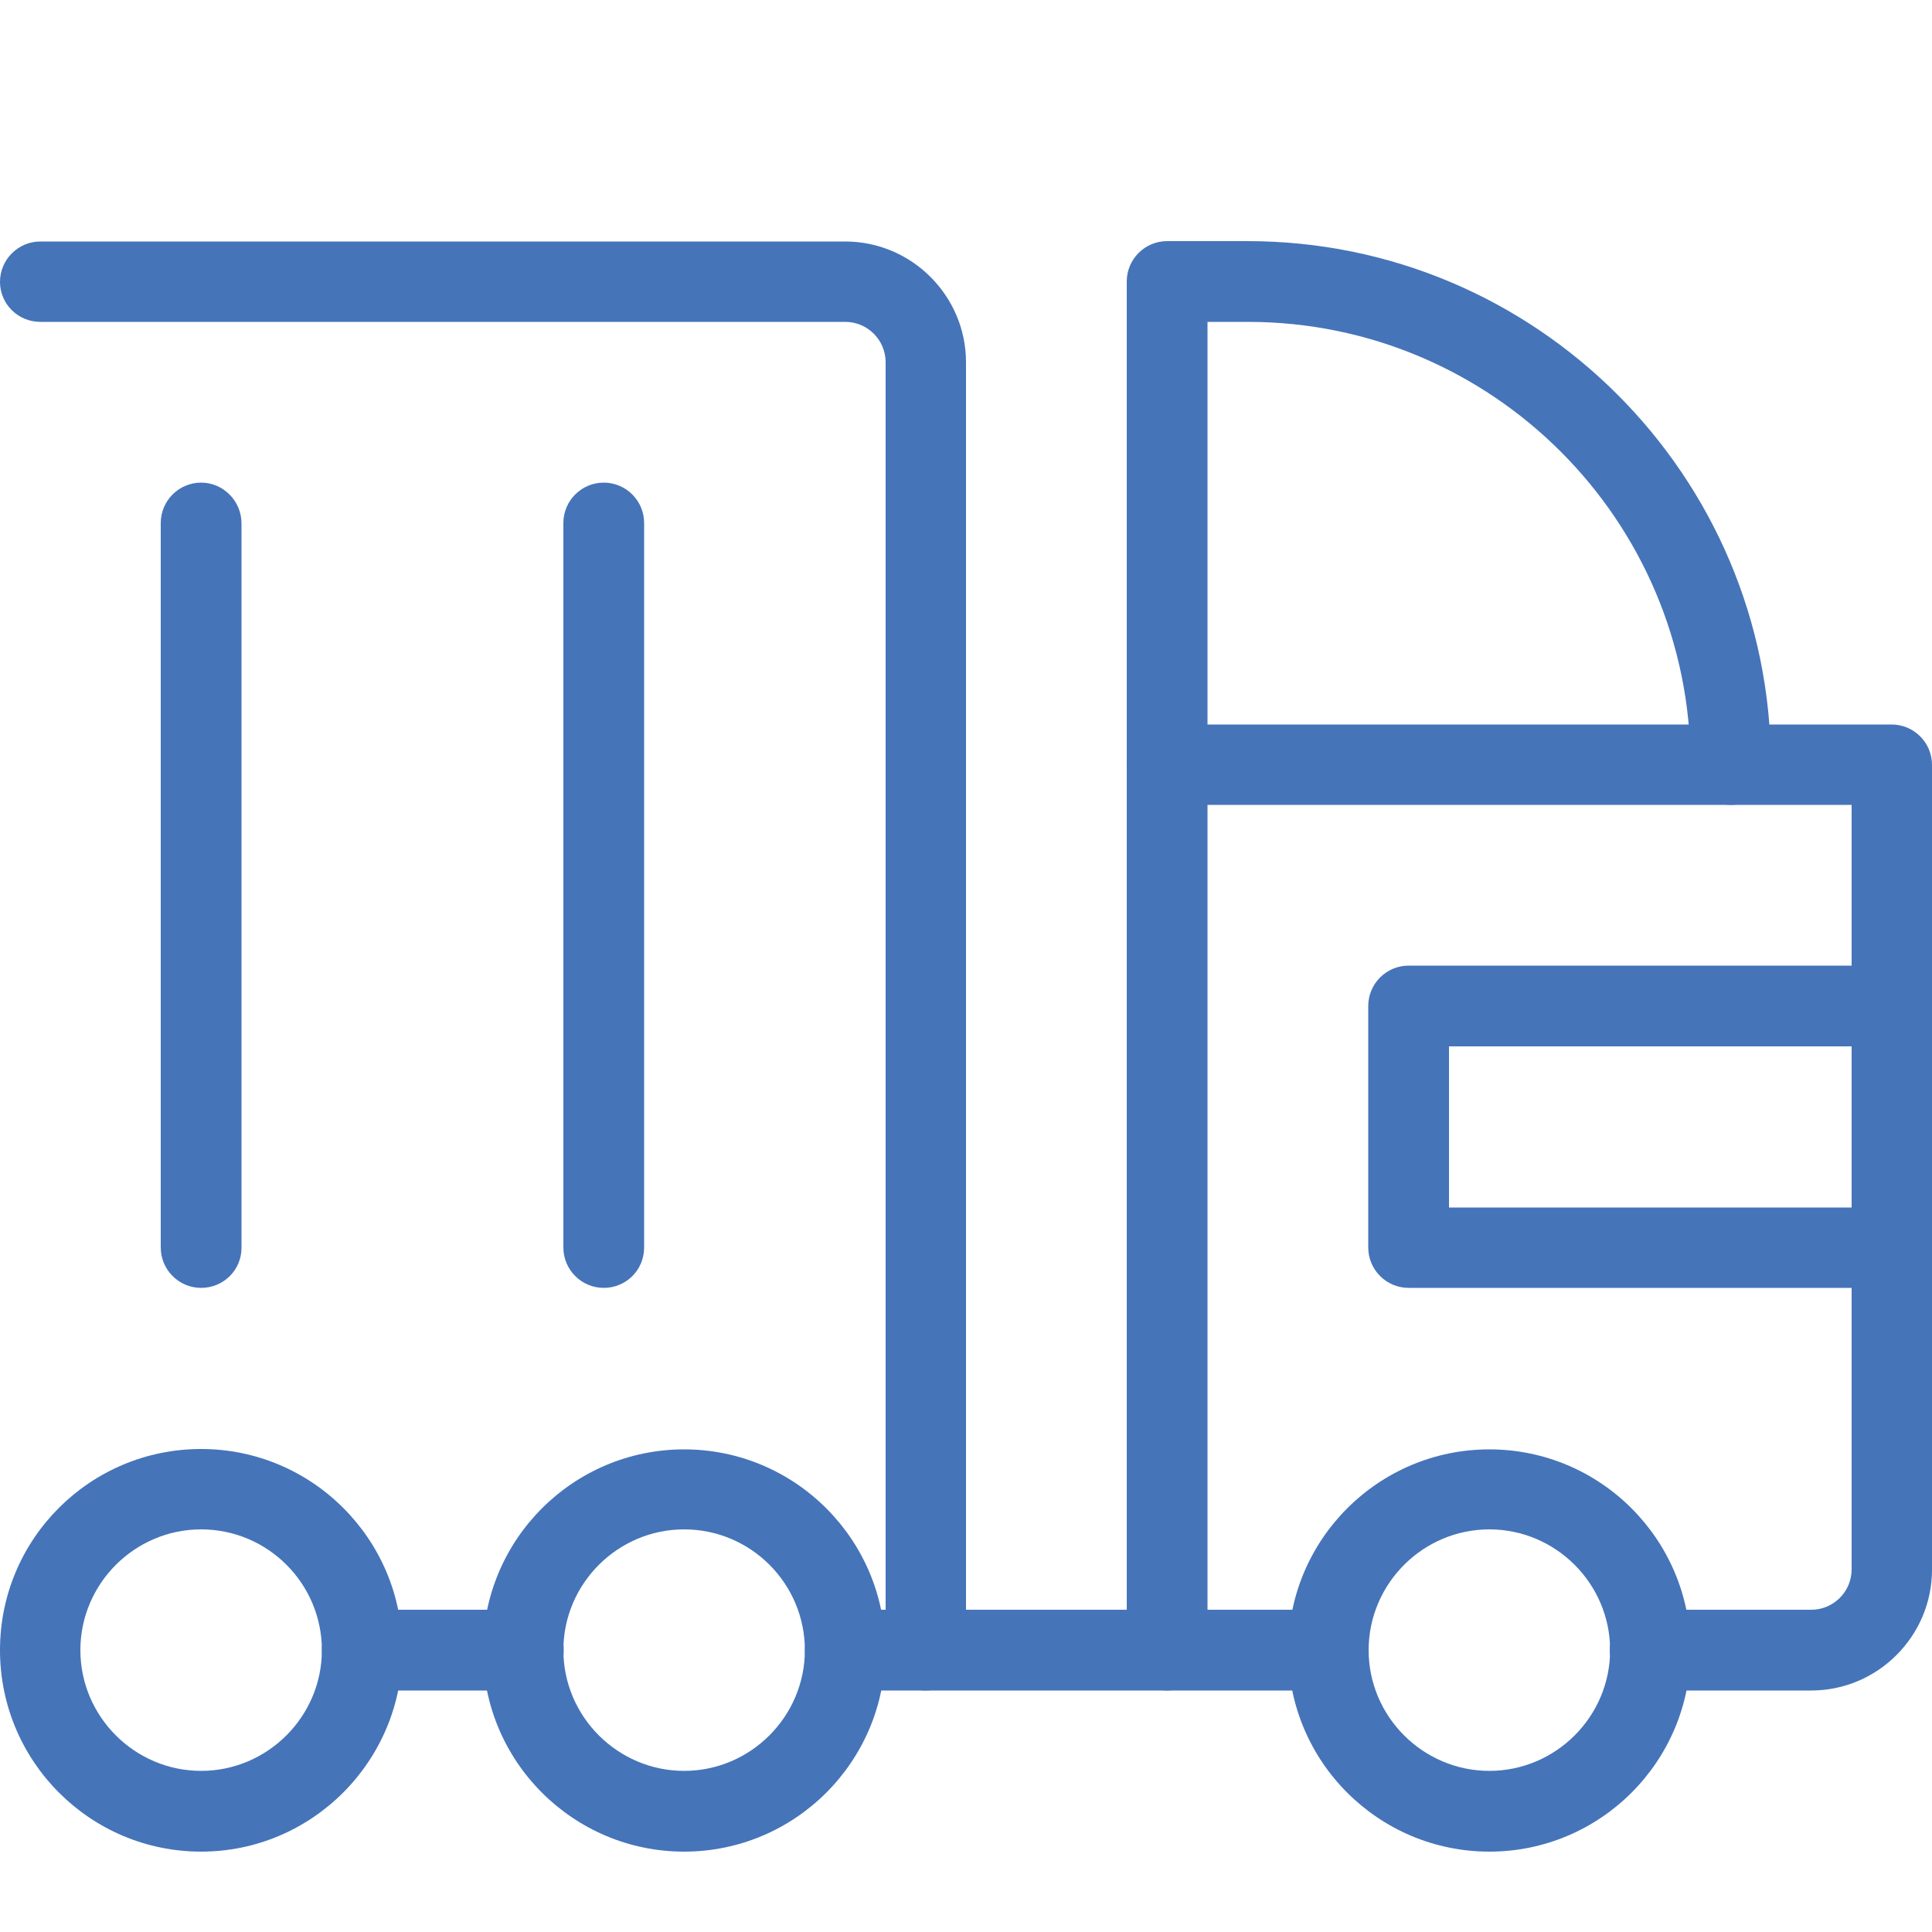
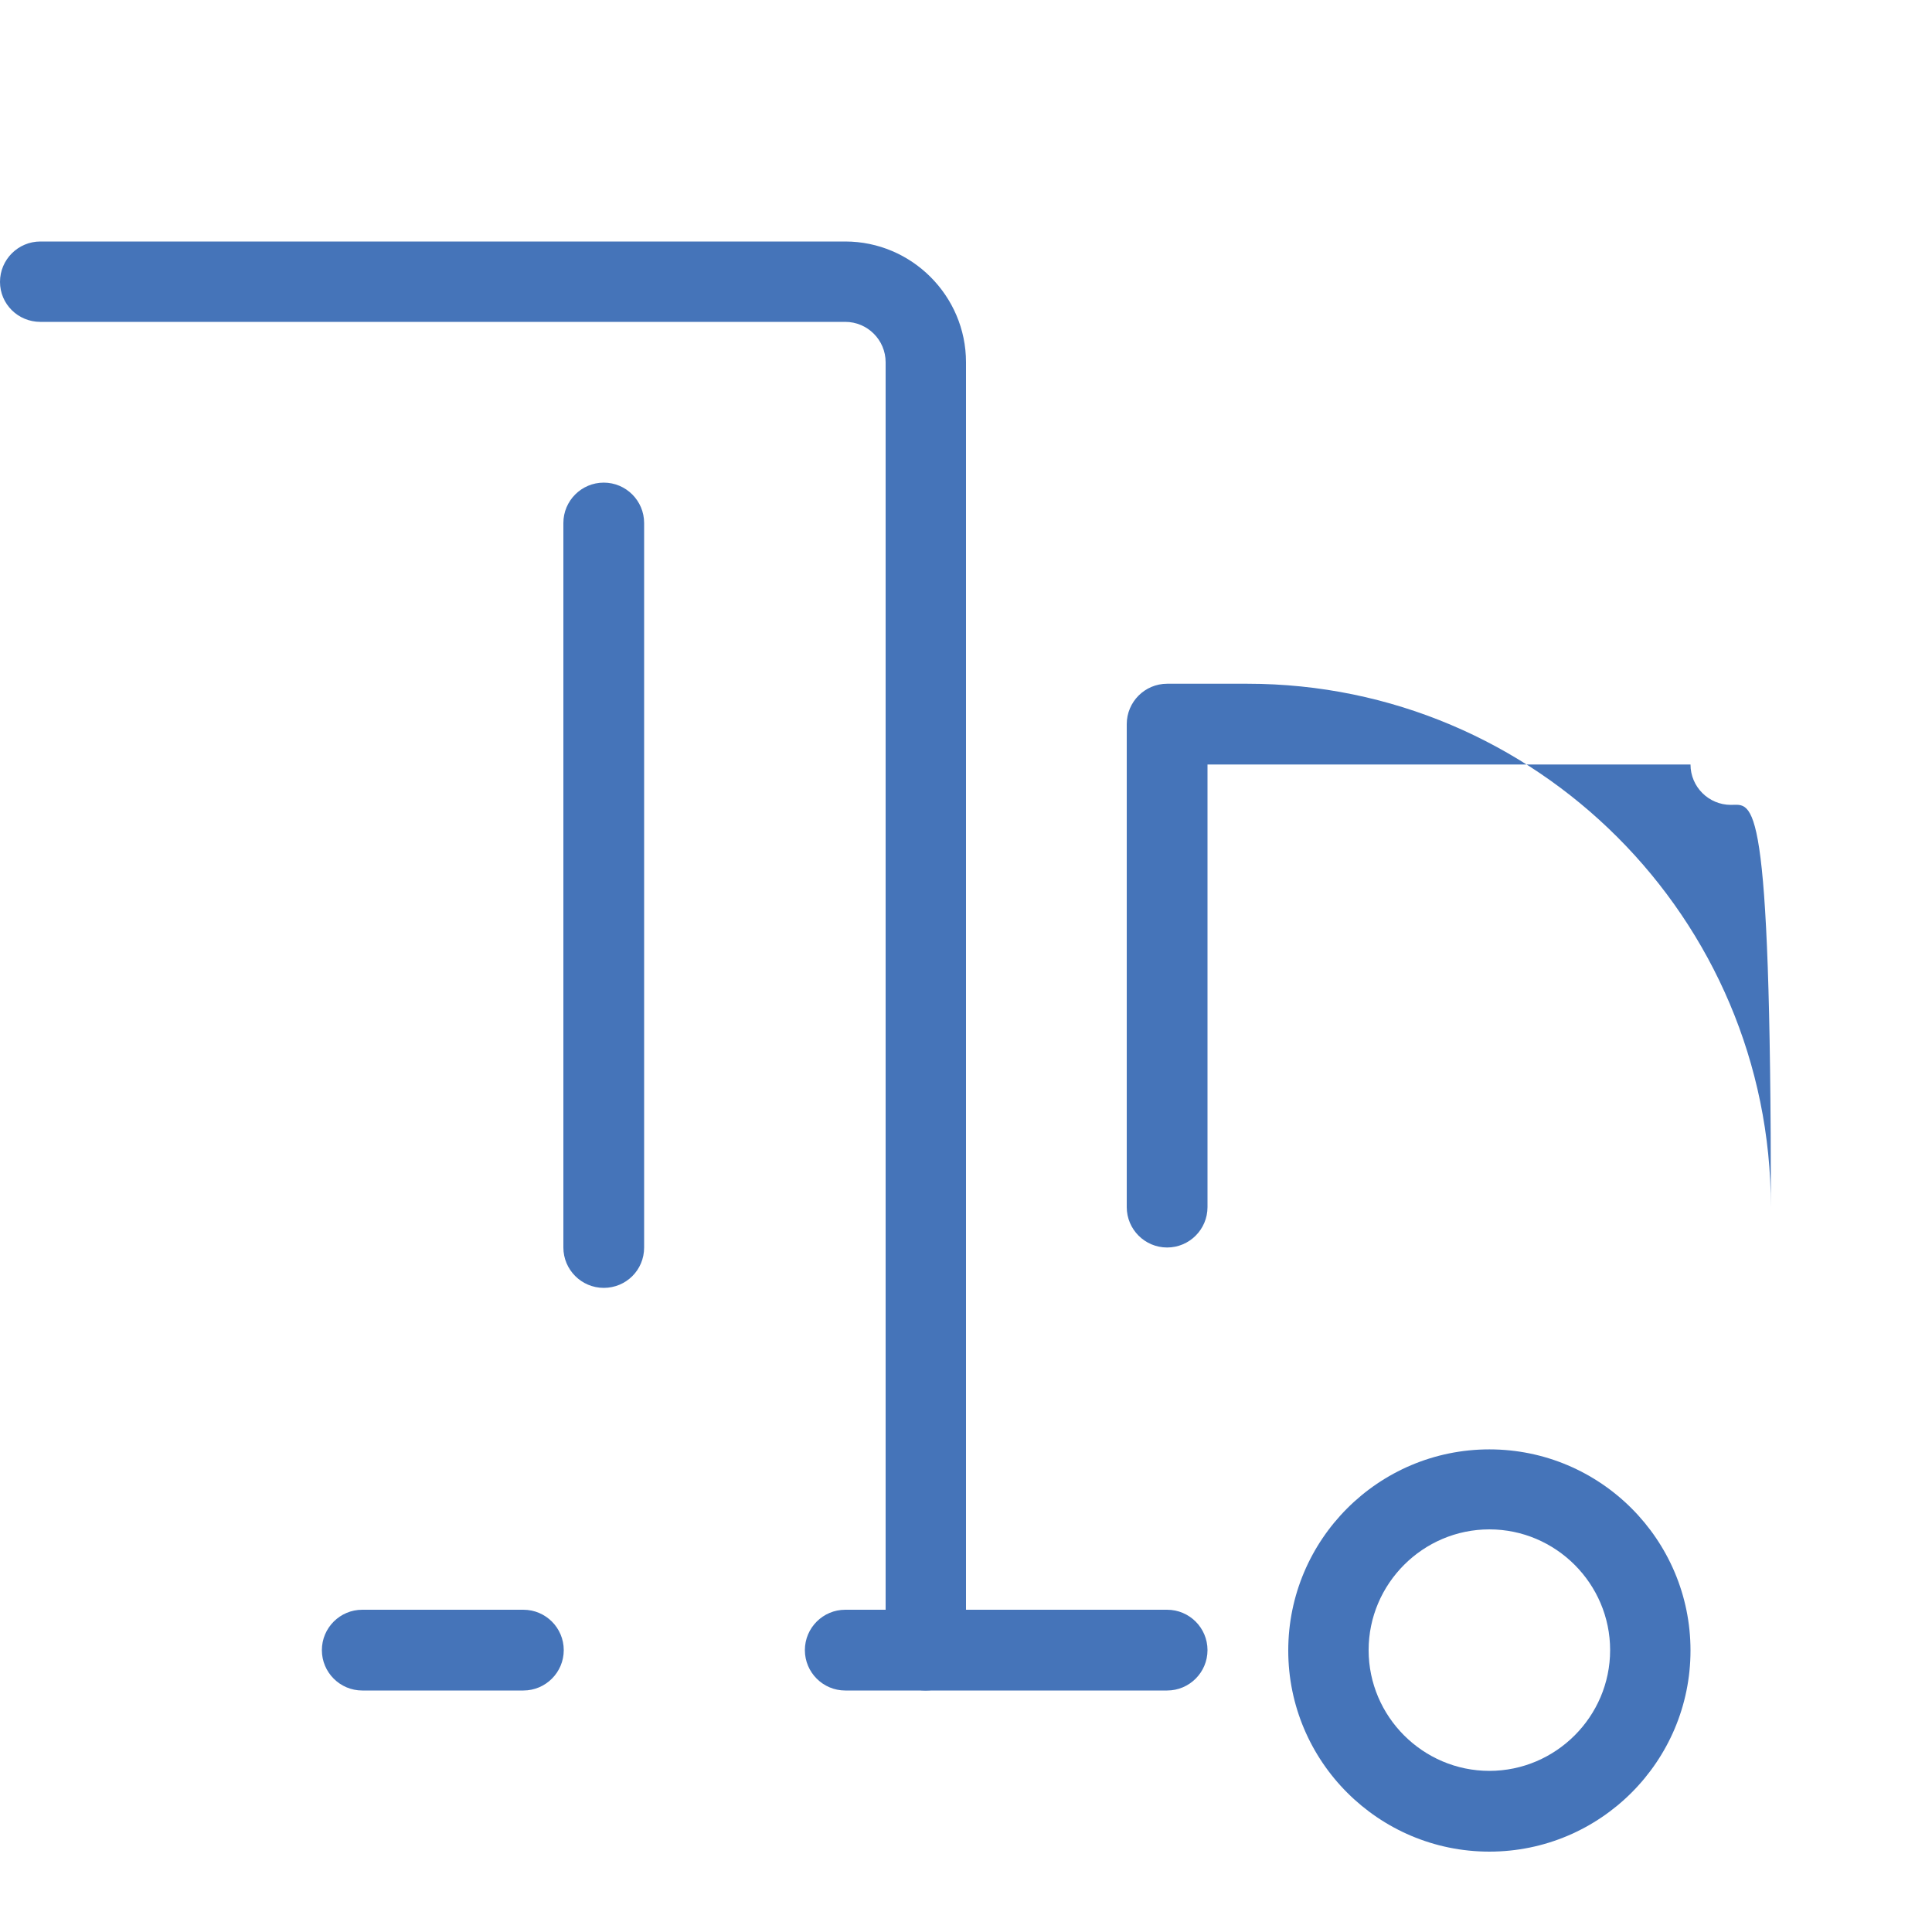
<svg xmlns="http://www.w3.org/2000/svg" version="1.1" id="_x31_" x="0px" y="0px" viewBox="0 0 512 512" style="enable-background:new 0 0 512 512;" xml:space="preserve">
  <style type="text/css"> .st0{fill:#4574b9;} </style>
  <g>
    <g>
      <g>
        <path class="st0" d="M138.7,448H96c-5.9,0-10.7-4.8-10.7-10.7s4.8-10.7,10.7-10.7h42.7c5.9,0,10.7,4.8,10.7,10.7 S144.6,448,138.7,448z" />
      </g>
    </g>
  </g>
  <g>
    <g>
      <g>
        <path class="st0" d="M245.3,448H224c-5.9,0-10.7-4.8-10.7-10.7s4.8-10.7,10.7-10.7h10.7V96c0-5.9-4.8-10.7-10.7-10.7H10.7 C4.8,85.3,0,80.6,0,74.7S4.8,64,10.7,64H224c17.6,0,32,14.4,32,32v341.3C256,443.2,251.2,448,245.3,448z" />
      </g>
    </g>
  </g>
  <g>
    <g>
      <g>
-         <path class="st0" d="M480,448h-42.7c-5.9,0-10.7-4.8-10.7-10.7s4.8-10.7,10.7-10.7H480c5.9,0,10.7-4.8,10.7-10.7V213.3H320v213.3 h32c5.9,0,10.7,4.8,10.7,10.7S357.9,448,352,448h-42.7c-5.9,0-10.7-4.8-10.7-10.7V202.7c0-5.9,4.8-10.7,10.7-10.7h192 c5.9,0,10.7,4.8,10.7,10.7V416C512,433.6,497.6,448,480,448z" />
-       </g>
+         </g>
    </g>
  </g>
  <g>
    <g>
      <g>
        <path class="st0" d="M160,341.3c-5.9,0-10.7-4.8-10.7-10.7v-192c0-5.9,4.8-10.7,10.7-10.7s10.7,4.8,10.7,10.7v192 C170.7,336.6,165.9,341.3,160,341.3z" />
      </g>
    </g>
  </g>
  <g>
    <g>
      <g>
-         <path class="st0" d="M53.3,341.3c-5.9,0-10.7-4.8-10.7-10.7v-192c0-5.9,4.8-10.7,10.7-10.7S64,132.8,64,138.7v192 C64,336.6,59.2,341.3,53.3,341.3z" />
-       </g>
+         </g>
    </g>
  </g>
  <g>
    <g>
      <g>
        <path class="st0" d="M394.7,490.7c-29.4,0-53.3-23.9-53.3-53.3s23.9-53.3,53.3-53.3s53.3,23.9,53.3,53.3S424.1,490.7,394.7,490.7 z M394.7,405.3c-17.6,0-32,14.4-32,32s14.4,32,32,32c17.6,0,32-14.4,32-32S412.3,405.3,394.7,405.3z" />
      </g>
    </g>
  </g>
  <g>
    <g>
      <g>
-         <path class="st0" d="M181.3,490.7c-29.4,0-53.3-23.9-53.3-53.3s23.9-53.3,53.3-53.3s53.3,23.9,53.3,53.3S210.7,490.7,181.3,490.7 z M181.3,405.3c-17.6,0-32,14.4-32,32s14.4,32,32,32s32-14.4,32-32S199,405.3,181.3,405.3z" />
+         </g>
+     </g>
+   </g>
+   <g>
+     <g>
+       <g>
+         </g>
+     </g>
+   </g>
+   <g>
+     <g>
+       <g>
+         <path class="st0" d="M458.7,213.3c-5.9,0-10.7-4.8-10.7-10.7H320v117.3c0,5.9-4.8,10.7-10.7,10.7 s-10.7-4.8-10.7-10.7v-128c0-5.9,4.8-10.7,10.7-10.7h21.3c76.5,0,138.7,62.2,138.7,138.7C469.3,208.6,464.6,213.3,458.7,213.3z" />
      </g>
    </g>
  </g>
  <g>
    <g>
      <g>
-         <path class="st0" d="M53.3,490.7C23.9,490.7,0,466.8,0,437.3S23.9,384,53.3,384s53.3,23.9,53.3,53.3S82.7,490.7,53.3,490.7z M53.3,405.3c-17.6,0-32,14.4-32,32s14.4,32,32,32s32-14.4,32-32S71,405.3,53.3,405.3z" />
-       </g>
-     </g>
-   </g>
-   <g>
-     <g>
-       <g>
-         <path class="st0" d="M458.7,213.3c-5.9,0-10.7-4.8-10.7-10.7c0-64.7-52.6-117.3-117.3-117.3H320v117.3c0,5.9-4.8,10.7-10.7,10.7 s-10.7-4.8-10.7-10.7v-128c0-5.9,4.8-10.7,10.7-10.7h21.3c76.5,0,138.7,62.2,138.7,138.7C469.3,208.6,464.6,213.3,458.7,213.3z" />
-       </g>
-     </g>
-   </g>
-   <g>
-     <g>
-       <g>
-         <path class="st0" d="M501.3,341.3h-128c-5.9,0-10.7-4.8-10.7-10.7v-64c0-5.9,4.8-10.7,10.7-10.7h128c5.9,0,10.7,4.8,10.7,10.7 s-4.8,10.7-10.7,10.7H384V320h117.3c5.9,0,10.7,4.8,10.7,10.7S507.2,341.3,501.3,341.3z" />
-       </g>
+         </g>
    </g>
  </g>
  <g>
    <g>
      <g>
        <path class="st0" d="M309.3,448h-64c-5.9,0-10.7-4.8-10.7-10.7s4.8-10.7,10.7-10.7h64c5.9,0,10.7,4.8,10.7,10.7 S315.2,448,309.3,448z" />
      </g>
    </g>
  </g>
</svg>